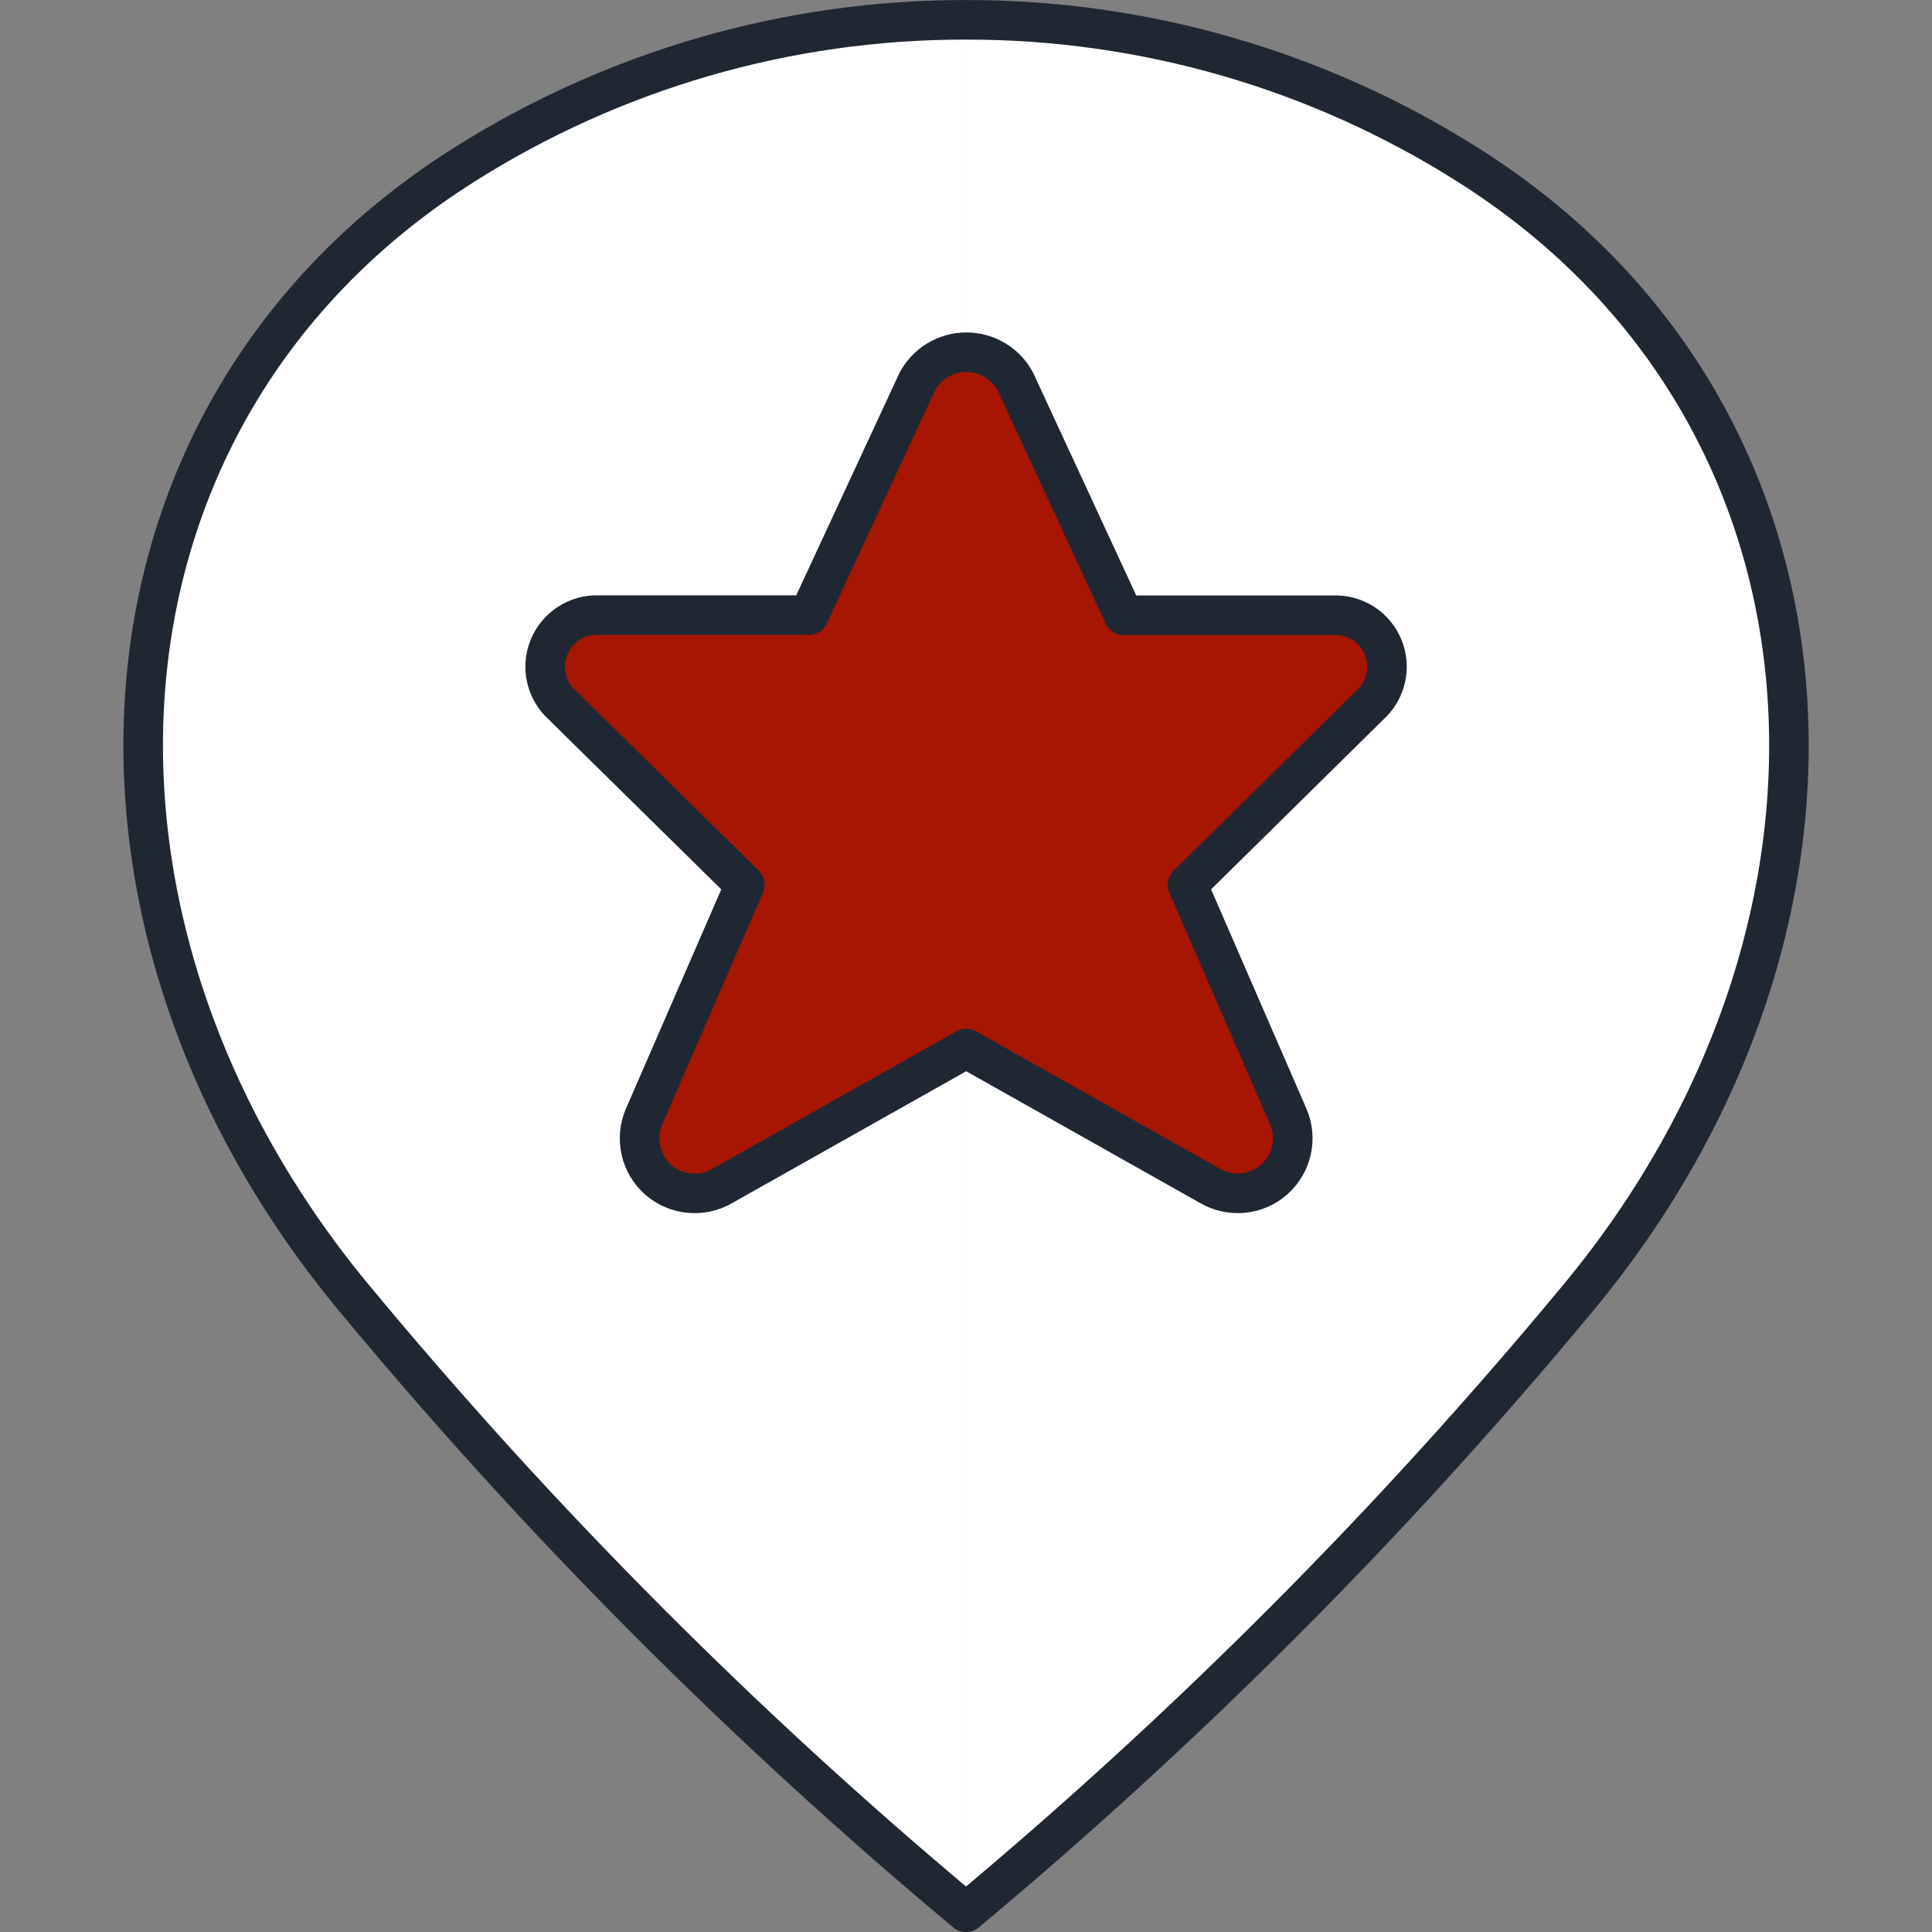
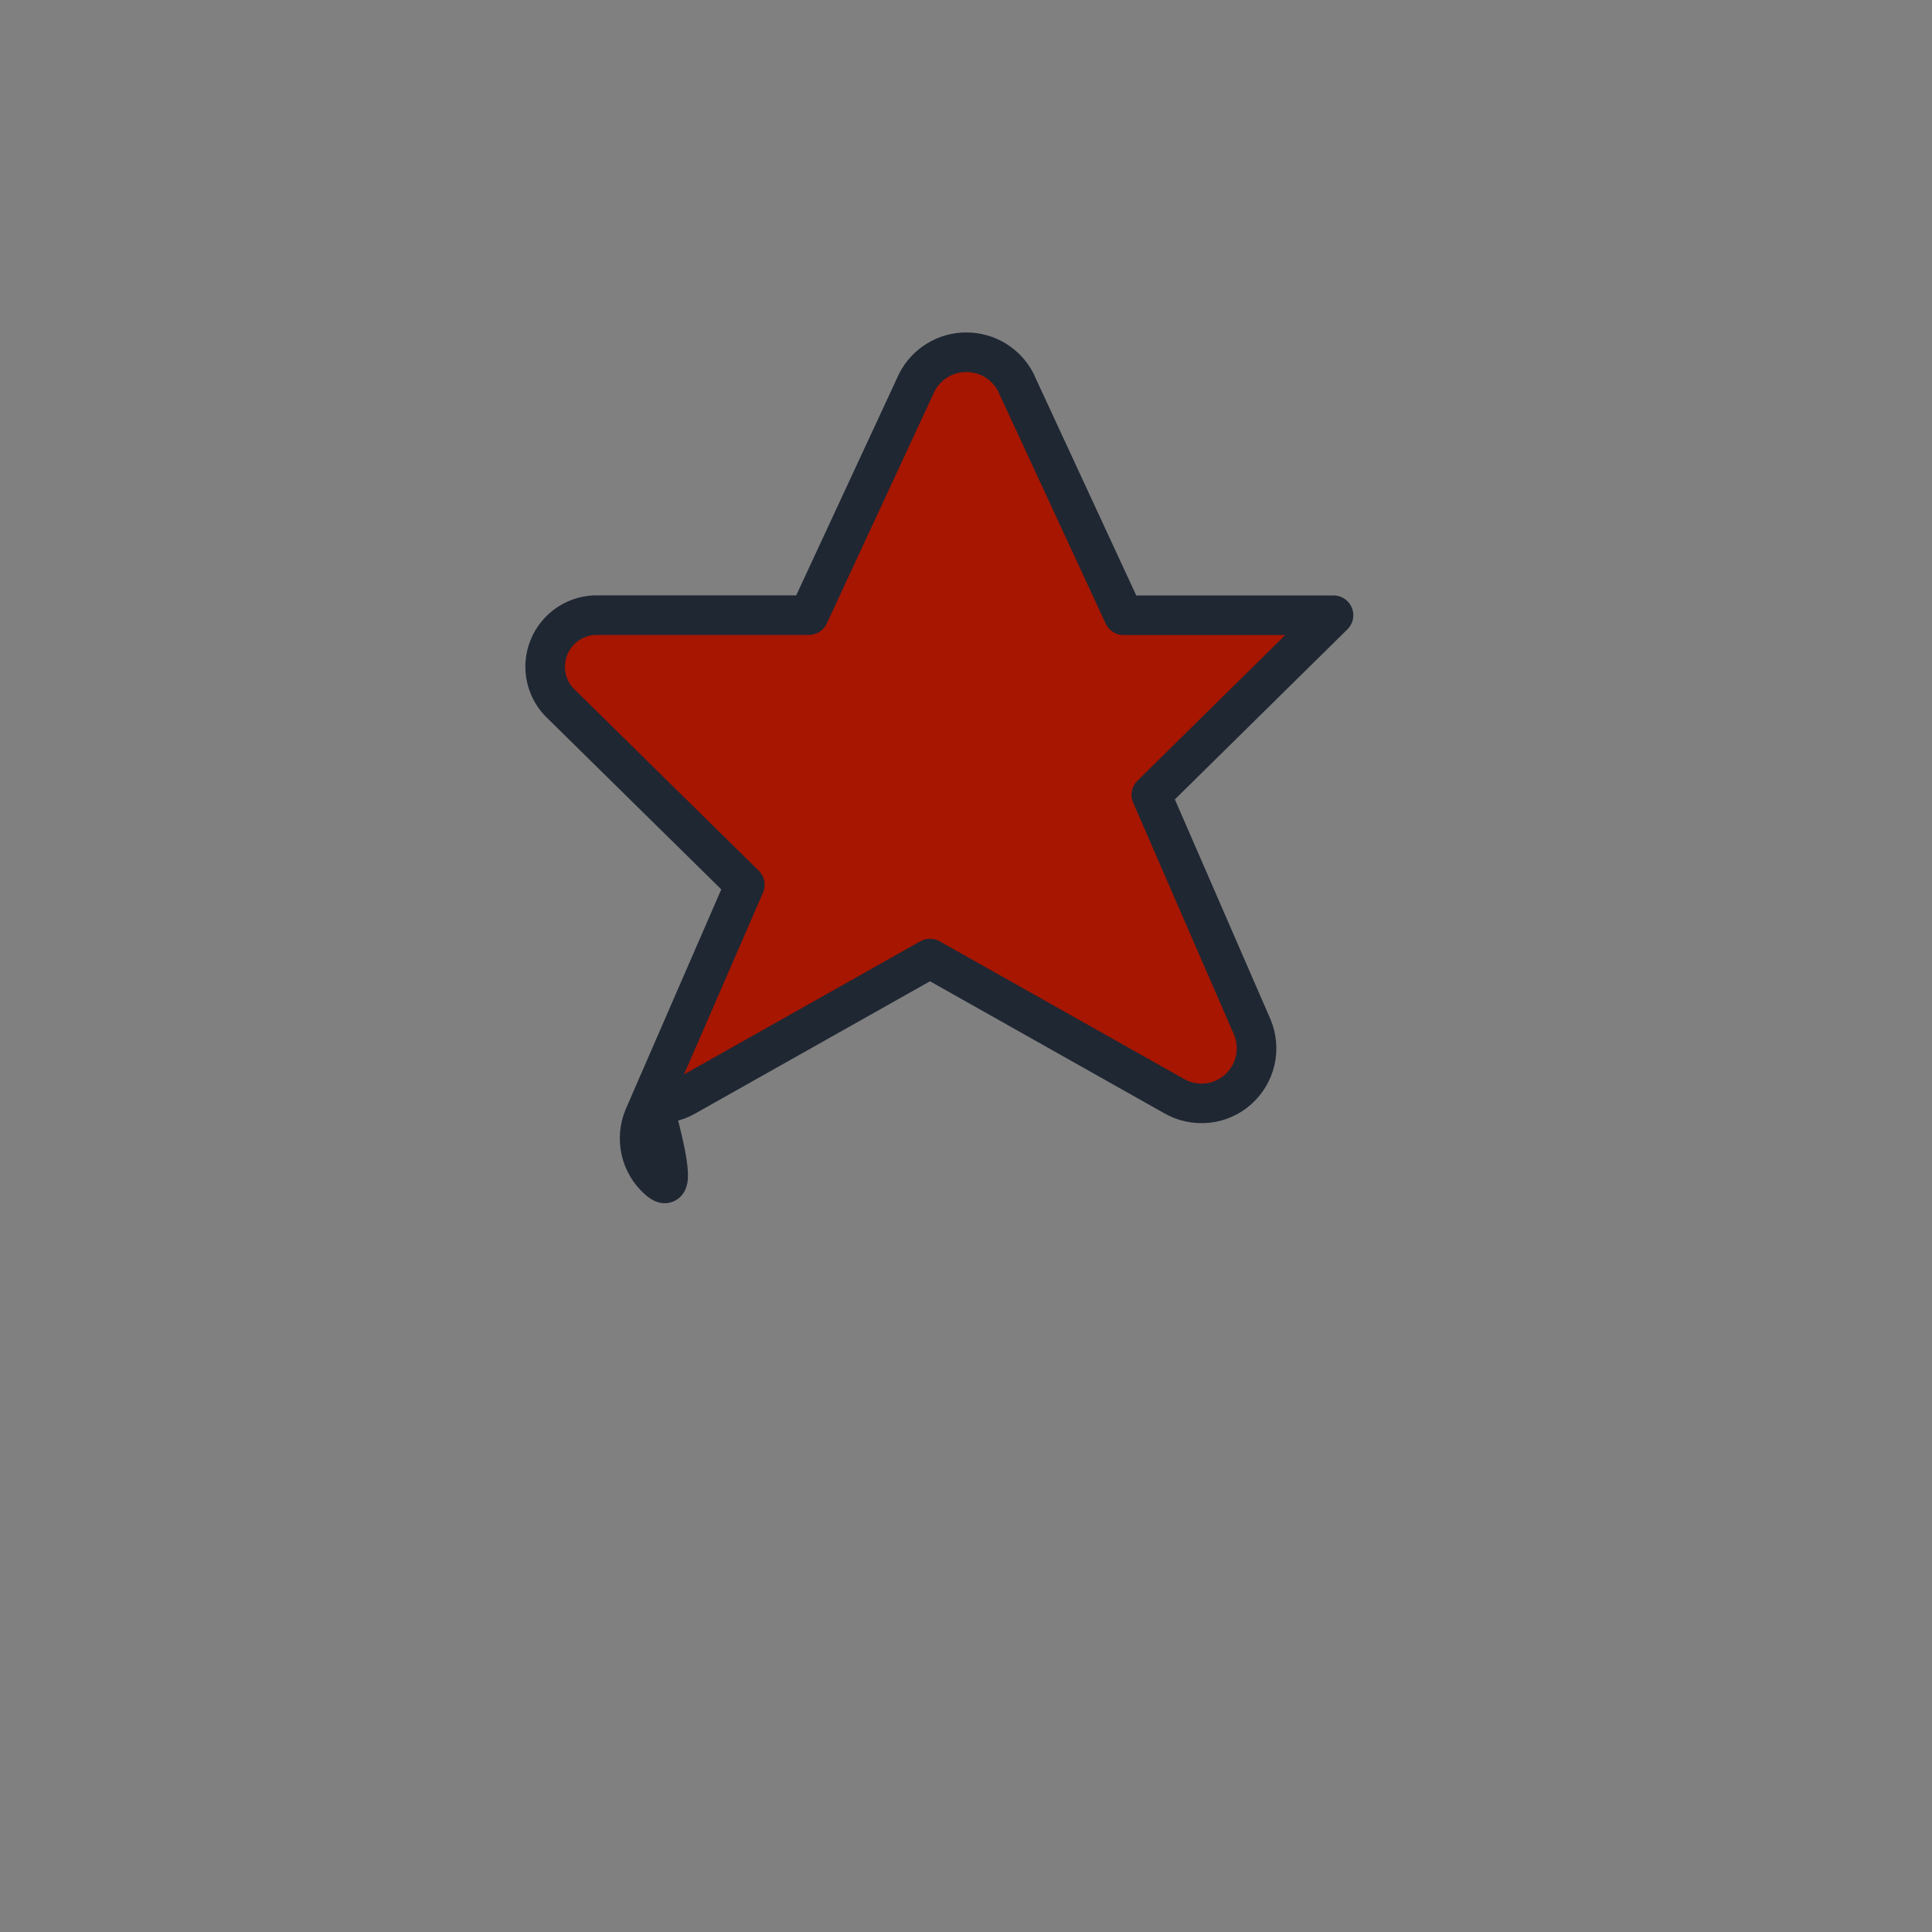
<svg xmlns="http://www.w3.org/2000/svg" xmlns:ns1="http://sodipodi.sourceforge.net/DTD/sodipodi-0.dtd" xmlns:ns2="http://www.inkscape.org/namespaces/inkscape" fill="none" viewBox="0 0 100 100" id="Style-Three-Pin-Home--Streamline-Ultimate" height="100" width="100" version="1.1" ns1:docname="ip-fixa.svg" ns2:version="1.2.2 (b0a8486541, 2022-12-01)">
  <rect x="0" y="0" width="100" height="100" fill="#808080" stroke="none" />
  <defs id="defs29" />
  <ns1:namedview id="namedview27" pagecolor="#ffffff" bordercolor="#000000" borderopacity="0.25" ns2:showpageshadow="2" ns2:pageopacity="0.0" ns2:pagecheckerboard="0" ns2:deskcolor="#d1d1d1" showgrid="false" ns2:zoom="3.7822847" ns2:cx="-7.9317139" ns2:cy="12.161961" ns2:window-width="2560" ns2:window-height="1371" ns2:window-x="0" ns2:window-y="0" ns2:window-maximized="1" ns2:current-layer="g3418" />
  <desc id="desc2">Style Three Pin Home Streamline Icon: https://streamlinehq.com</desc>
  <g id="g3418" transform="matrix(4.348,0,0,4.348,-2.175,-2.174)">
-     <path fill="#ffffff" d="M 12,23.264 C 9.357,21.058 6.922,18.614 4.725,15.964 1.019,11.51 1.36,5.419 6.013,2.469 7.803,1.334 9.88,0.732 12,0.736 Z" stroke-width="1" id="path6" style="stroke-width:0.471;stroke-dasharray:none;fill:#ffffff;fill-opacity:1" />
-     <path fill="#ffffff" d="m 12,23.27 c 2.703,-2.206 5.193,-4.65 7.44,-7.3 C 23.23,11.516 22.881,5.424 18.123,2.475 16.292,1.339 14.168,0.738 12,0.741 Z" stroke-width="1" id="path6-3" style="fill:#ffffff;fill-opacity:1;stroke-width:0.476;stroke-dasharray:none" />
-     <path stroke="#191919" stroke-linecap="round" stroke-linejoin="round" d="m 12,0.736 c 2.12,-0.003 4.197,0.598 5.987,1.734 4.653,2.949 4.996,9.041 1.288,13.495 -2.197,2.65 -4.632,5.094 -7.275,7.3 C 9.357,21.058 6.922,18.614 4.725,15.964 1.019,11.51 1.36,5.419 6.013,2.469 7.803,1.334 9.88,0.732 12,0.736 Z" stroke-width="1" id="path24" style="stroke-width:0.471;stroke-dasharray:none;stroke:#1f2733;stroke-opacity:1" />
-     <path stroke="#191919" stroke-linecap="round" stroke-linejoin="round" d="m 12.592,5.051 1.284,2.773 h 2.499 c 0.126,-0.005 0.251,0.03 0.357,0.098 0.106,0.069 0.188,0.169 0.235,0.286 0.047,0.117 0.057,0.246 0.028,0.369 -0.029,0.123 -0.095,0.234 -0.189,0.318 l -2.169,2.138 1.202,2.765 c 0.053,0.126 0.065,0.266 0.034,0.4 -0.031,0.134 -0.103,0.254 -0.206,0.345 -0.103,0.091 -0.232,0.147 -0.368,0.16 -0.137,0.013 -0.274,-0.016 -0.393,-0.085 l -2.904,-1.636 -2.904,1.636 c -0.119,0.069 -0.256,0.099 -0.393,0.085 C 8.568,14.69 8.439,14.634 8.336,14.544 8.233,14.453 8.161,14.332 8.131,14.199 8.1,14.065 8.112,13.925 8.165,13.798 L 9.367,11.033 7.195,8.895 c -0.094,-0.084 -0.16,-0.195 -0.189,-0.318 -0.029,-0.123 -0.019,-0.252 0.028,-0.369 0.047,-0.117 0.129,-0.217 0.235,-0.286 0.106,-0.069 0.23,-0.104 0.356,-0.099 h 2.504 l 1.287,-2.773 c 0.056,-0.108 0.14,-0.198 0.244,-0.261 0.104,-0.063 0.223,-0.096 0.344,-0.096 0.121,0 0.24,0.033 0.344,0.096 0.104,0.063 0.188,0.153 0.244,0.261 z" stroke-width="4.348" id="path14" style="fill:#a61600;fill-opacity:1;stroke:#1f2733;stroke-width:0.471;stroke-dasharray:none;stroke-opacity:1" />
+     <path stroke="#191919" stroke-linecap="round" stroke-linejoin="round" d="m 12.592,5.051 1.284,2.773 h 2.499 l -2.169,2.138 1.202,2.765 c 0.053,0.126 0.065,0.266 0.034,0.4 -0.031,0.134 -0.103,0.254 -0.206,0.345 -0.103,0.091 -0.232,0.147 -0.368,0.16 -0.137,0.013 -0.274,-0.016 -0.393,-0.085 l -2.904,-1.636 -2.904,1.636 c -0.119,0.069 -0.256,0.099 -0.393,0.085 C 8.568,14.69 8.439,14.634 8.336,14.544 8.233,14.453 8.161,14.332 8.131,14.199 8.1,14.065 8.112,13.925 8.165,13.798 L 9.367,11.033 7.195,8.895 c -0.094,-0.084 -0.16,-0.195 -0.189,-0.318 -0.029,-0.123 -0.019,-0.252 0.028,-0.369 0.047,-0.117 0.129,-0.217 0.235,-0.286 0.106,-0.069 0.23,-0.104 0.356,-0.099 h 2.504 l 1.287,-2.773 c 0.056,-0.108 0.14,-0.198 0.244,-0.261 0.104,-0.063 0.223,-0.096 0.344,-0.096 0.121,0 0.24,0.033 0.344,0.096 0.104,0.063 0.188,0.153 0.244,0.261 z" stroke-width="4.348" id="path14" style="fill:#a61600;fill-opacity:1;stroke:#1f2733;stroke-width:0.471;stroke-dasharray:none;stroke-opacity:1" />
  </g>
</svg>